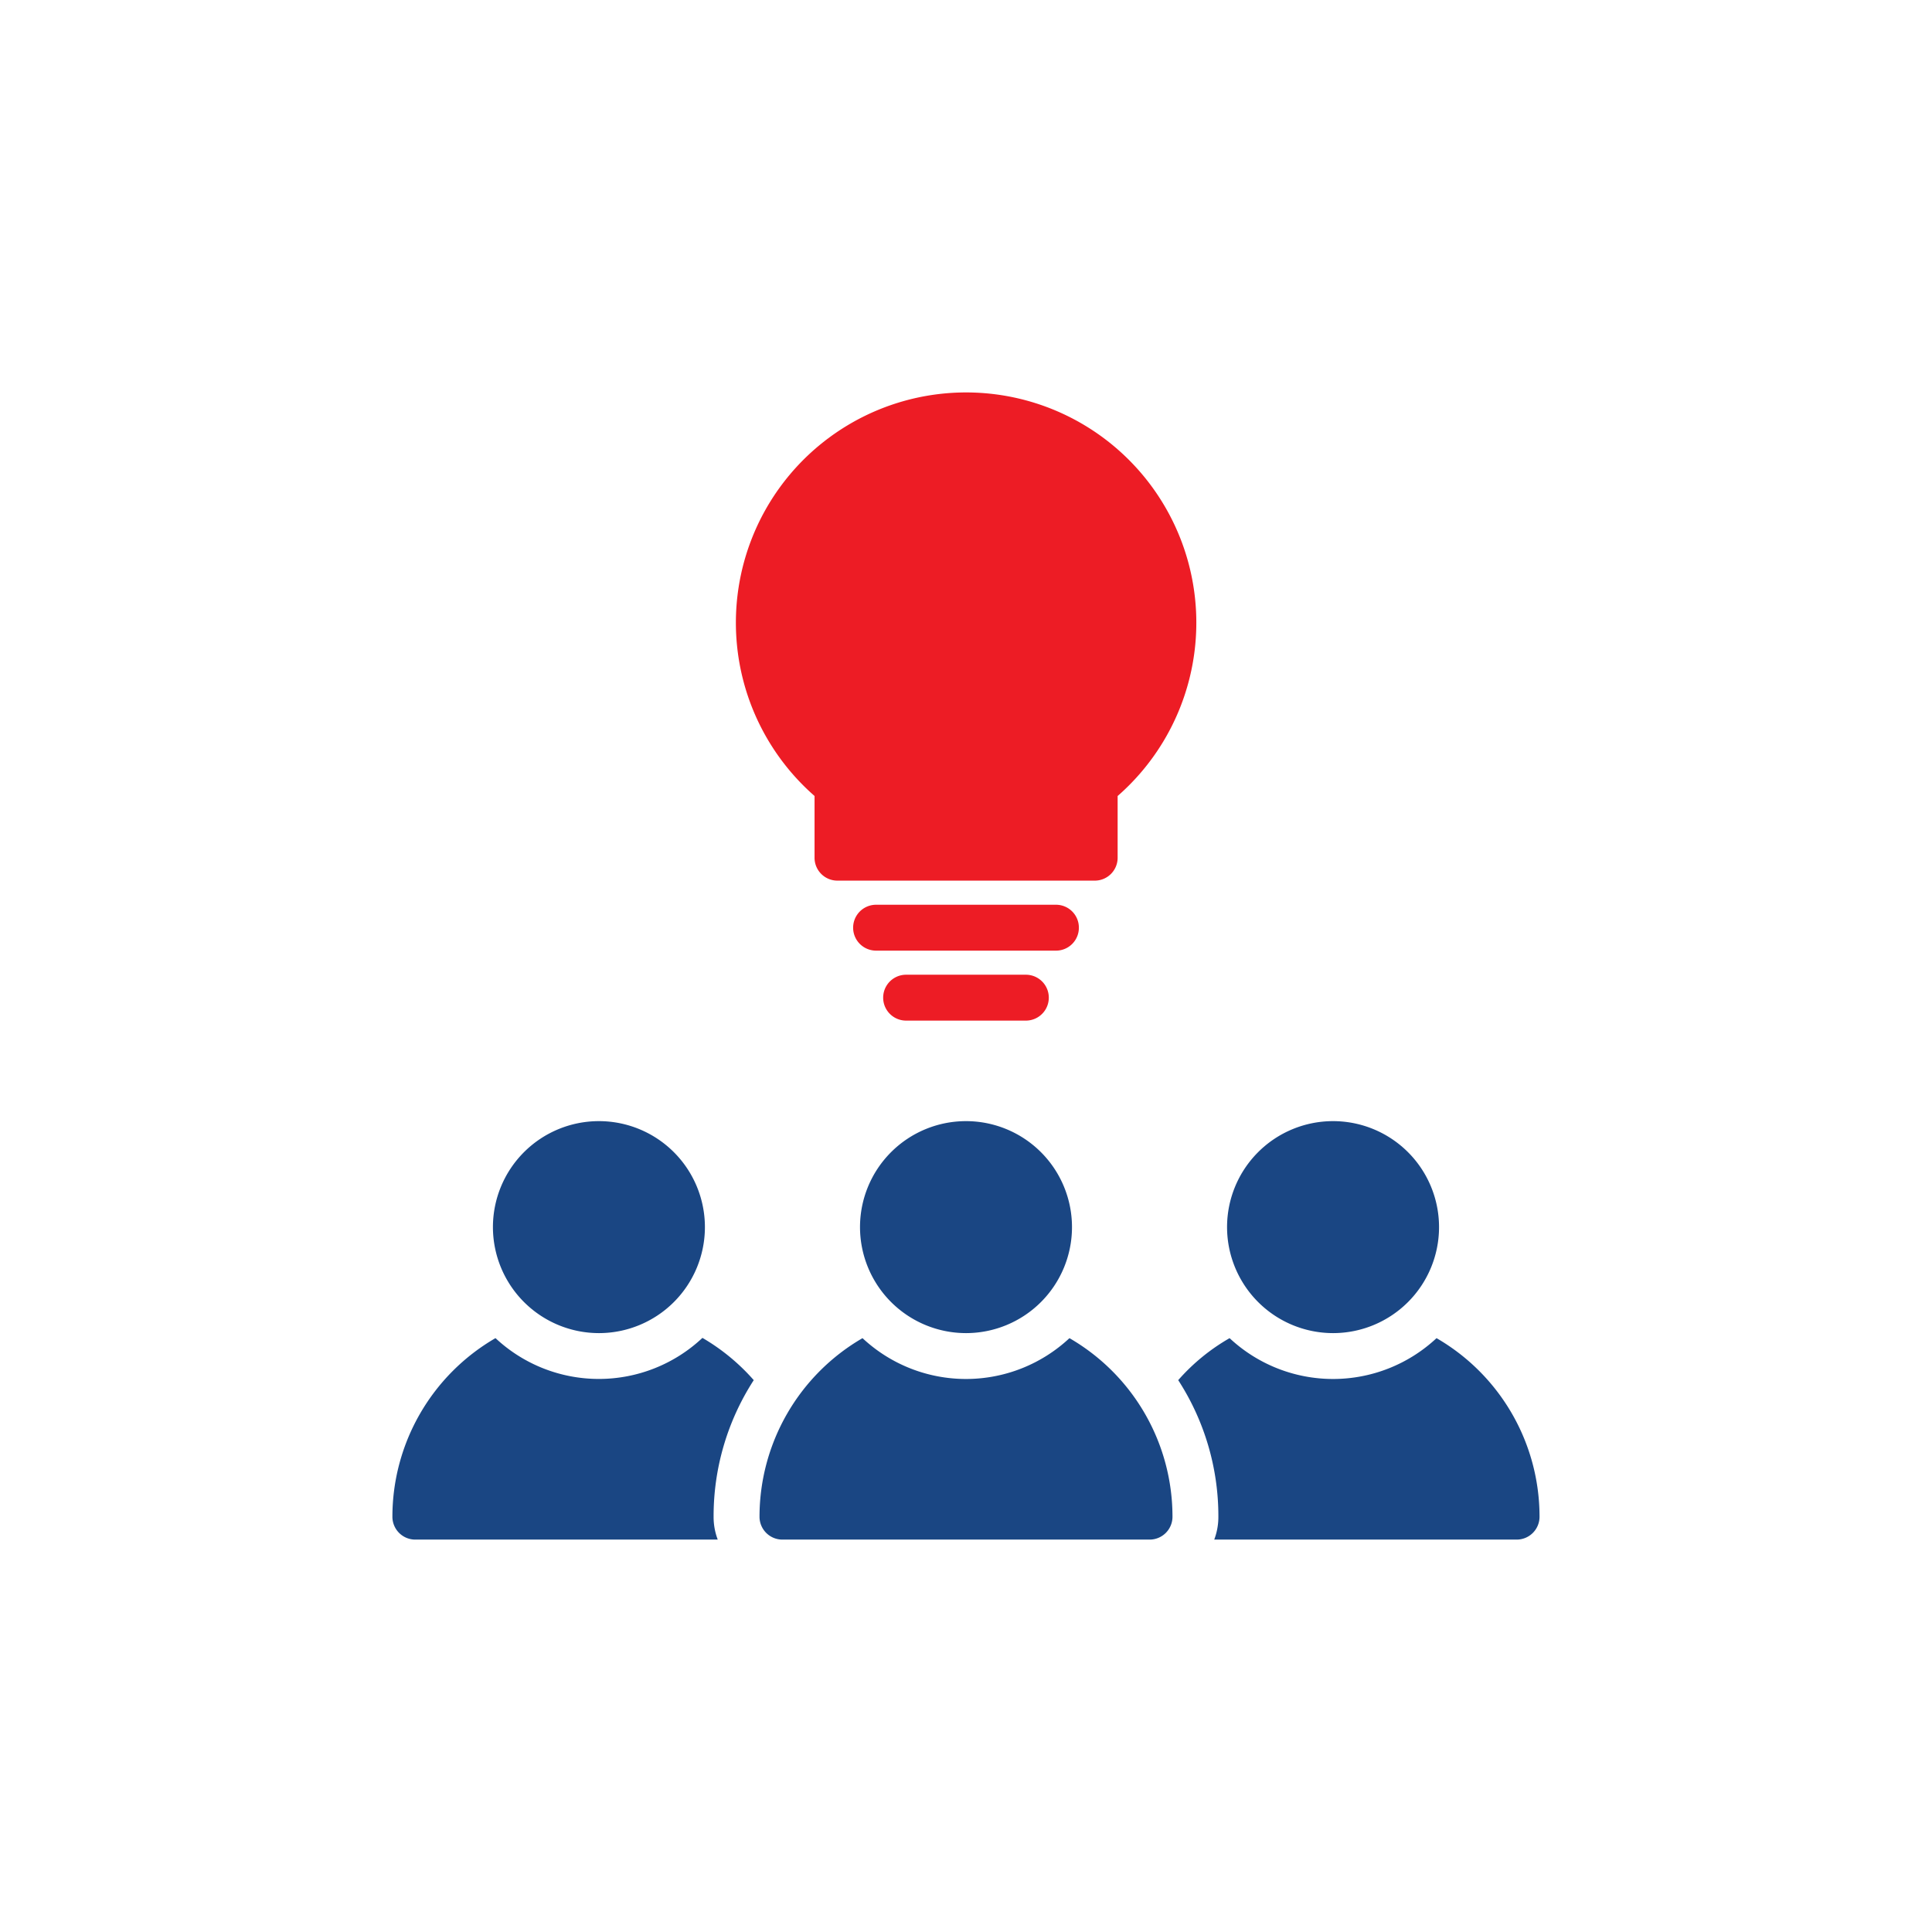
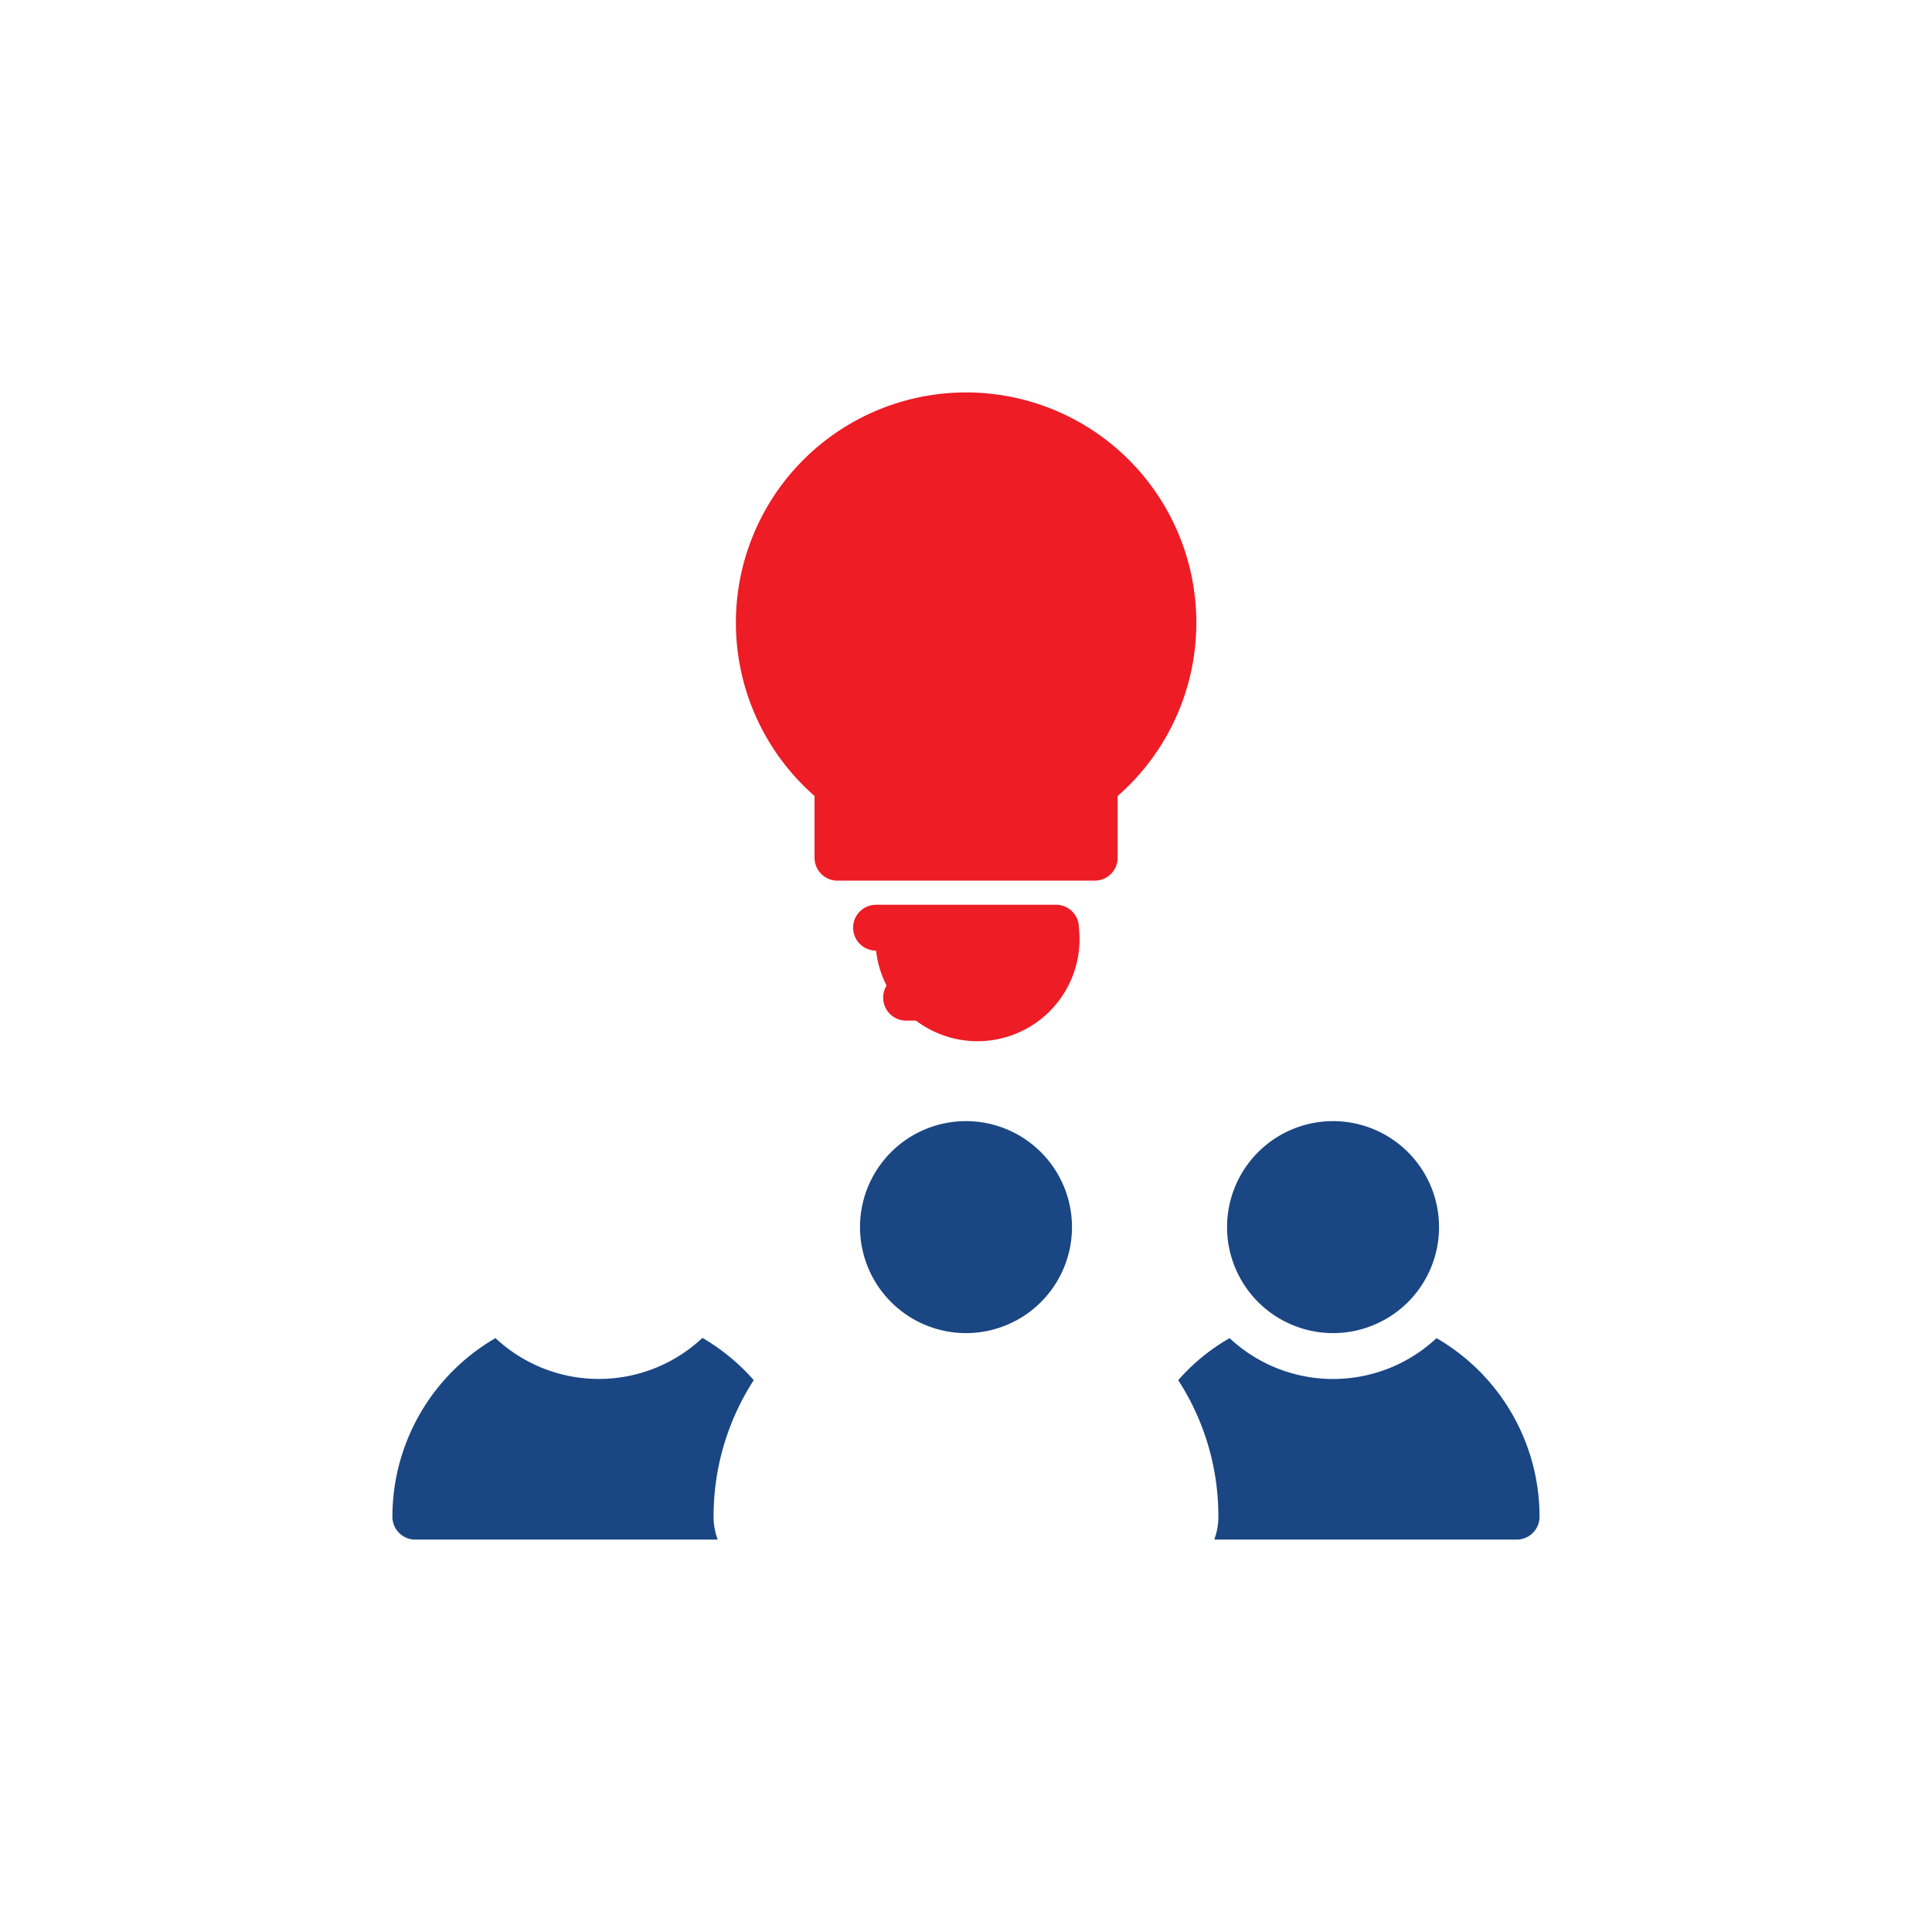
<svg xmlns="http://www.w3.org/2000/svg" width="64" height="64" viewBox="0 0 64 64">
  <g id="icon_1-03-Learning_And_Development_Perspective" data-name="icon 1-03-Learning And Development Perspective" transform="translate(-30 -1661)">
    <circle id="Ellipse_1978" data-name="Ellipse 1978" cx="32" cy="32" r="32" transform="translate(30 1661)" fill="none" />
    <g id="user" transform="translate(37.321 1668.322)">
      <path id="Path_34882" data-name="Path 34882" d="M31.215,31.89a.76.76,0,0,0,0-1.52H27.248a.76.76,0,0,0,0,1.52Z" transform="translate(-4.553 -5.403)" fill="#ed1c25" />
      <path id="Path_34883" data-name="Path 34883" d="M27.865,5.678a7.627,7.627,0,0,0-5.016,13.368v2.044a.757.757,0,0,0,.76.76h8.52a.757.757,0,0,0,.76-.76V19.047A7.627,7.627,0,0,0,27.865,5.678Z" transform="translate(-3.187)" fill="#ed1c25" />
-       <path id="Path_34884" data-name="Path 34884" d="M32.692,28.162a.757.757,0,0,0-.76-.76H25.974a.76.76,0,0,0,0,1.52h5.958A.757.757,0,0,0,32.692,28.162Z" transform="translate(-4.274 -4.753)" fill="#ed1c25" />
-       <path id="Path_34885" data-name="Path 34885" d="M13.451,43.6a3.511,3.511,0,1,0-3.511-3.511A3.514,3.514,0,0,0,13.451,43.6Z" transform="translate(-0.932 -6.761)" fill="#1a4683" />
+       <path id="Path_34884" data-name="Path 34884" d="M32.692,28.162a.757.757,0,0,0-.76-.76H25.974a.76.76,0,0,0,0,1.52A.757.757,0,0,0,32.692,28.162Z" transform="translate(-4.274 -4.753)" fill="#ed1c25" />
      <path id="Path_34886" data-name="Path 34886" d="M47.557,45.78a5.019,5.019,0,0,1-6.855,0A6.667,6.667,0,0,0,39,47.171a8.287,8.287,0,0,1,1.33,4.522,2.107,2.107,0,0,1-.137.76H50.209a.757.757,0,0,0,.76-.76A6.831,6.831,0,0,0,47.557,45.78Z" transform="translate(-7.291 -8.774)" fill="#1a4683" />
      <path id="Path_34887" data-name="Path 34887" d="M5.678,51.691a.757.757,0,0,0,.76.76H16.455a2.107,2.107,0,0,1-.137-.76,8.287,8.287,0,0,1,1.33-4.522,6.861,6.861,0,0,0-1.7-1.4,5.009,5.009,0,0,1-6.855.008A6.841,6.841,0,0,0,5.678,51.691Z" transform="translate(0 -8.772)" fill="#1a4683" />
-       <path id="Path_34888" data-name="Path 34888" d="M31.512,45.78a5.019,5.019,0,0,1-6.855,0,6.841,6.841,0,0,0-3.412,5.913.757.757,0,0,0,.76.76h12.16a.757.757,0,0,0,.76-.76A6.831,6.831,0,0,0,31.512,45.78Z" transform="translate(-3.406 -8.774)" fill="#1a4683" />
      <path id="Path_34889" data-name="Path 34889" d="M29.017,43.6a3.511,3.511,0,1,0-3.511-3.511A3.514,3.514,0,0,0,29.017,43.6Z" transform="translate(-4.338 -6.761)" fill="#1a4683" />
      <path id="Path_34890" data-name="Path 34890" d="M44.582,43.6a3.511,3.511,0,1,0-3.511-3.511A3.514,3.514,0,0,0,44.582,43.6Z" transform="translate(-7.744 -6.761)" fill="#1a4683" />
    </g>
  </g>
</svg>